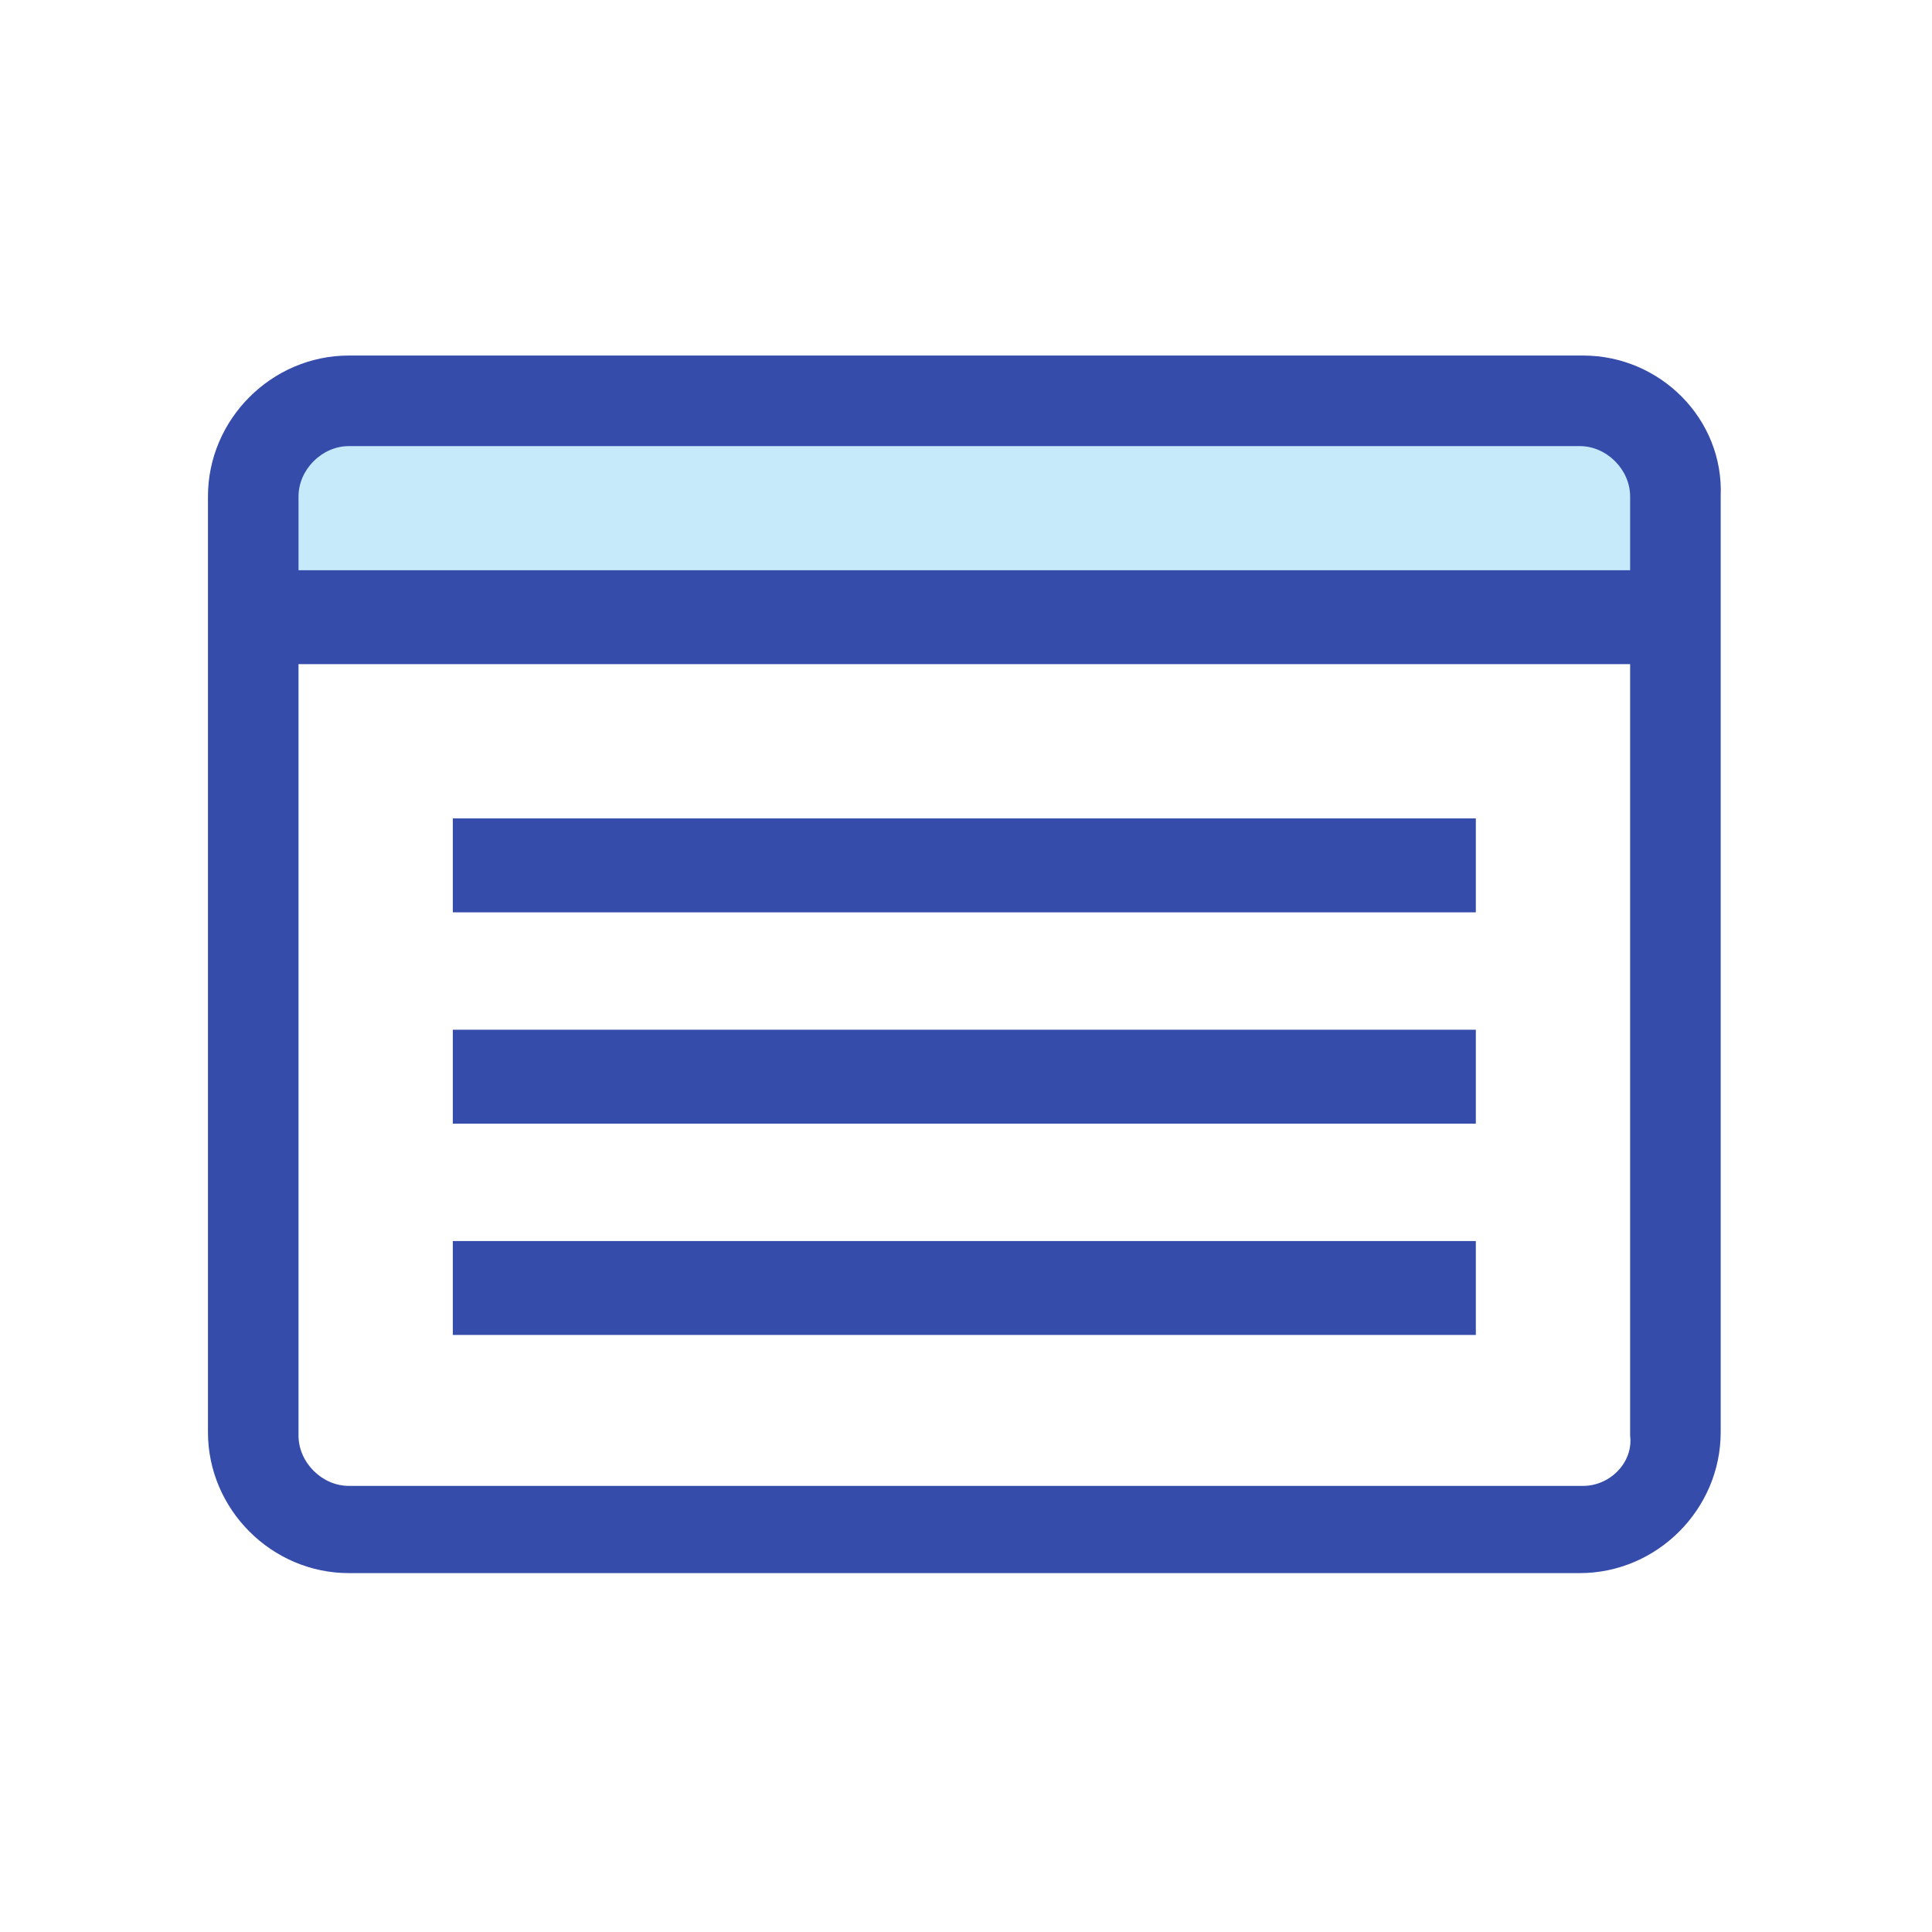
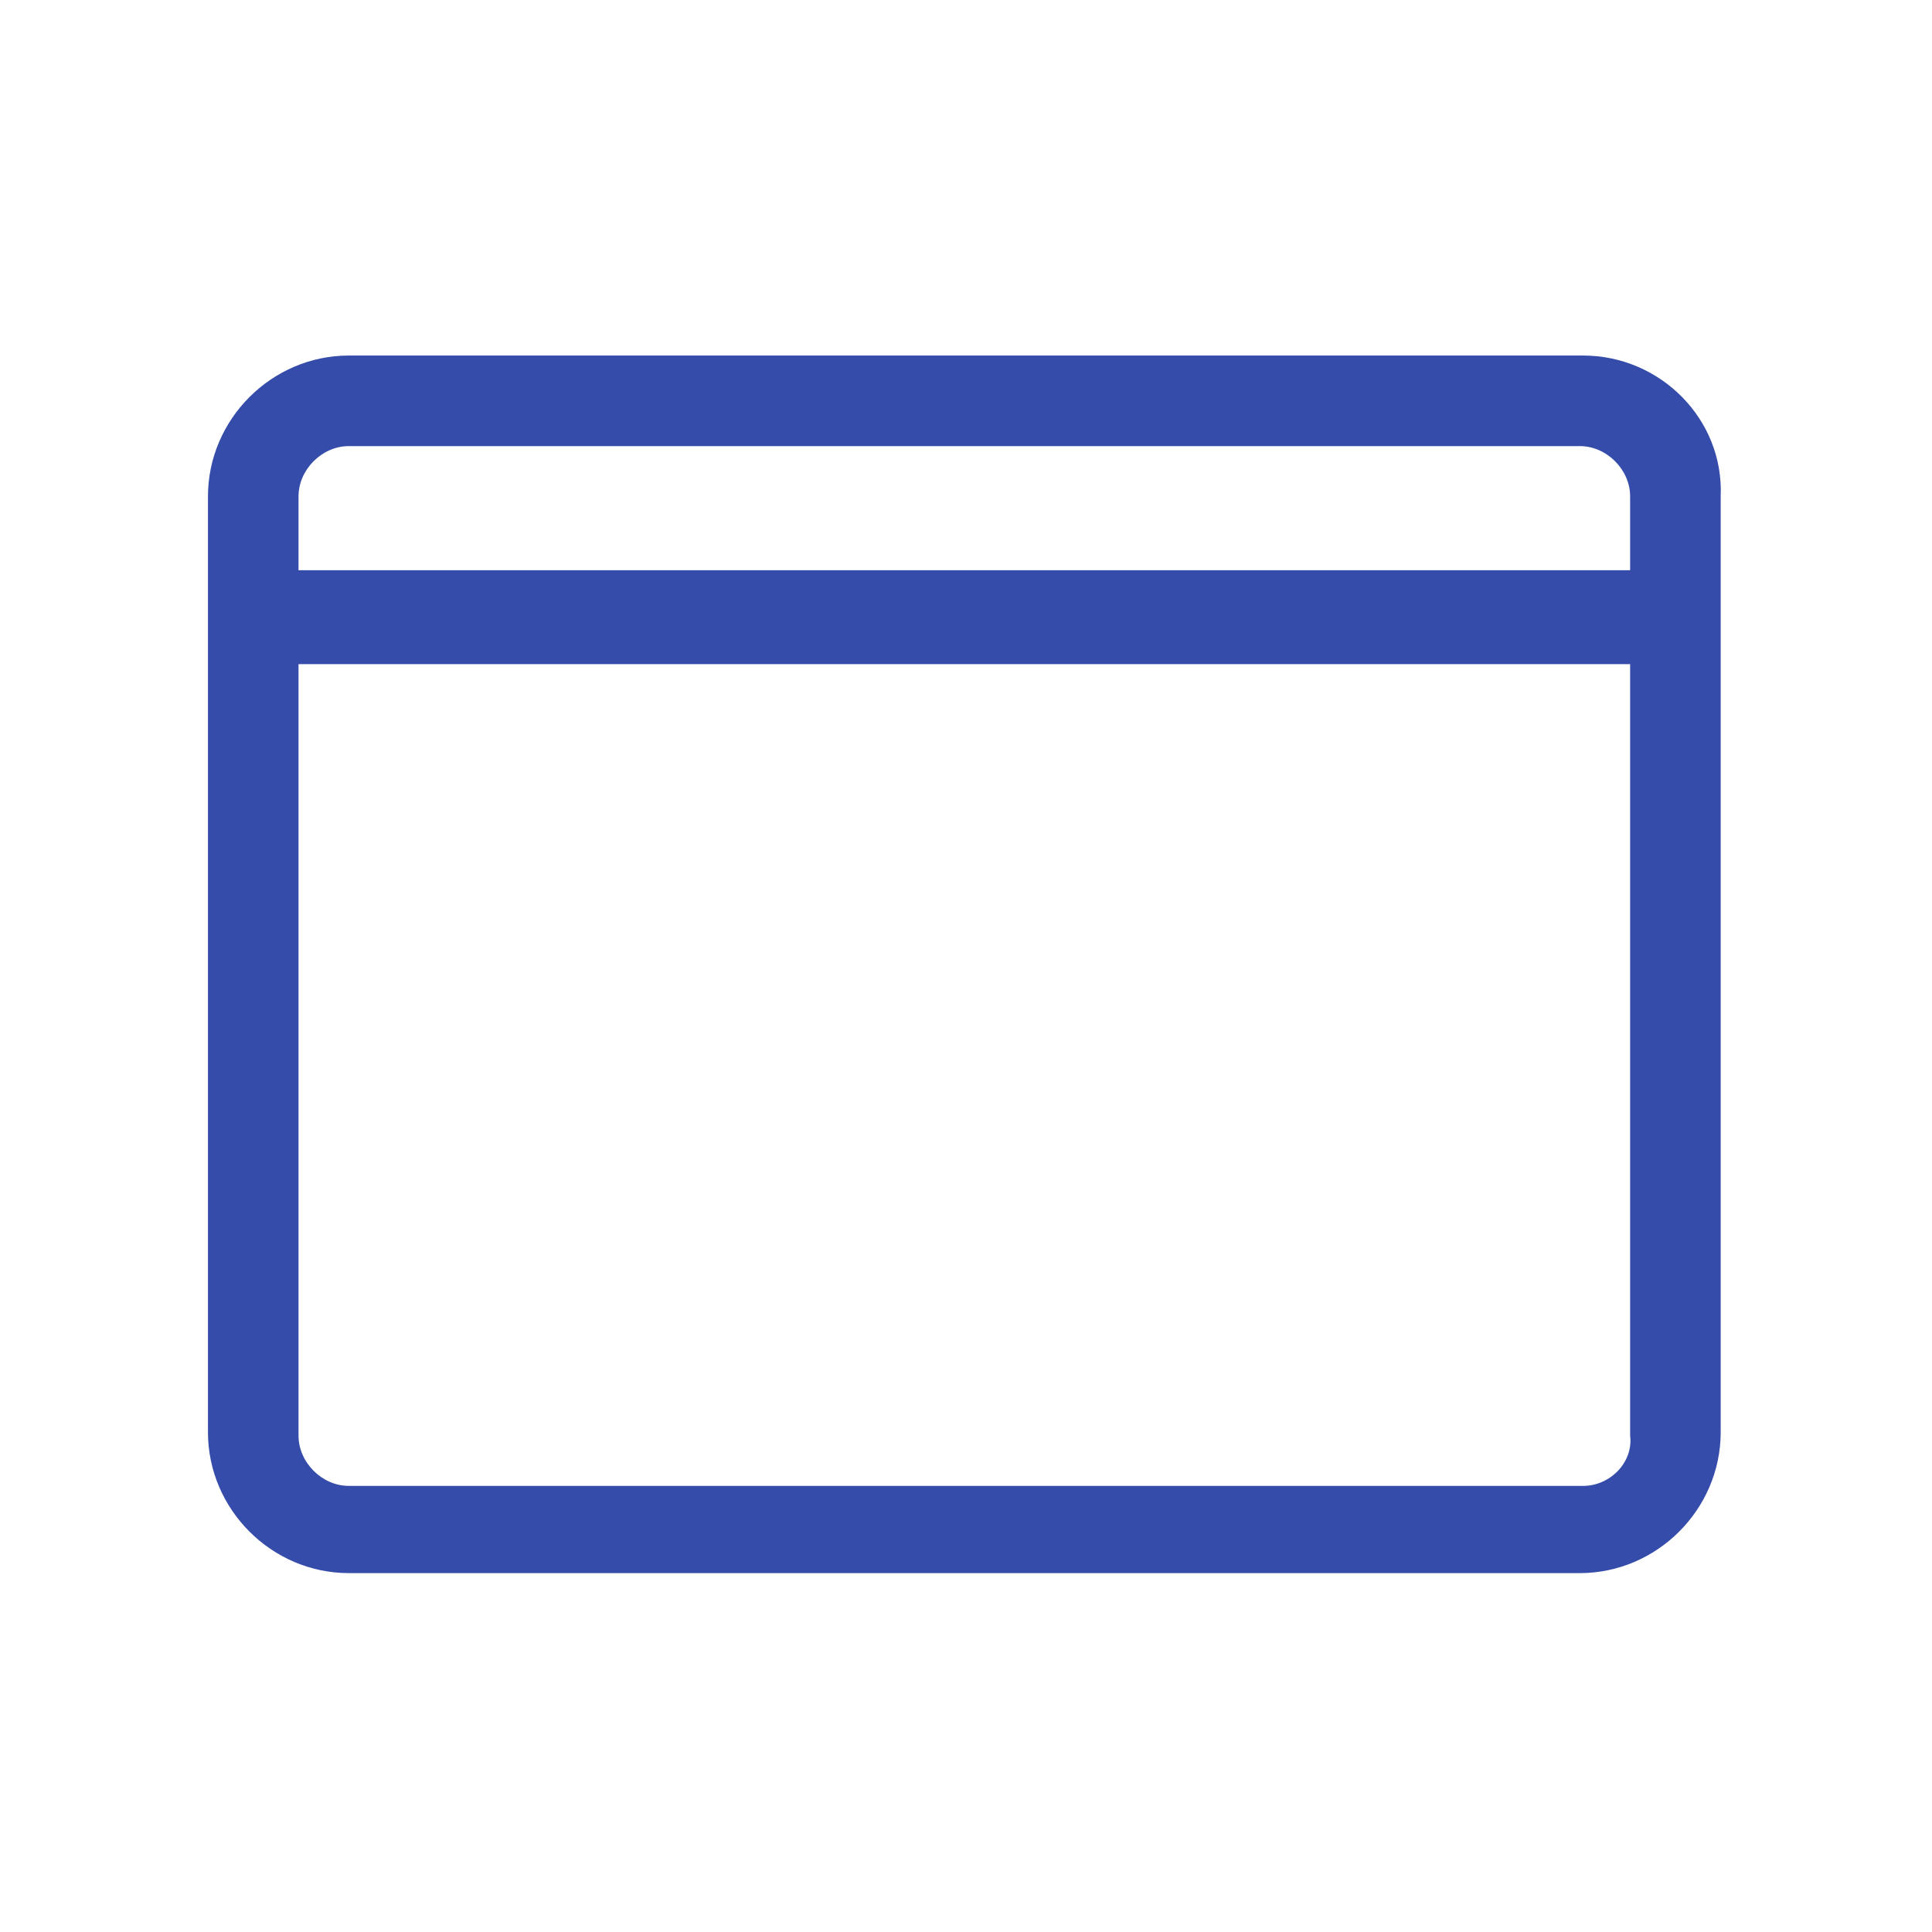
<svg xmlns="http://www.w3.org/2000/svg" version="1.1" x="0px" y="0px" viewBox="0 0 5.76 5.76" style="enable-background:new 0 0 5.76 5.76;" xml:space="preserve">
  <style type="text/css">
	.st0{fill:#C7EAFB;}
	.st1{fill:#354CAA;}
</style>
  <g id="Layer_1">
</g>
  <g id="webinar">
</g>
  <g id="Layer_3">
</g>
  <g id="Layer_4">
</g>
  <g id="Layer_5">
</g>
  <g id="Layer_6">
    <g>
-       <rect x="0.76" y="1.29" class="st0" width="4.16" height="0.51" />
-     </g>
+       </g>
    <g>
-       <rect x="1.35" y="2.44" class="st1" width="3.05" height="0.28" />
-       <rect x="1.35" y="3.07" class="st1" width="3.05" height="0.28" />
-       <rect x="1.35" y="3.7" class="st1" width="3.05" height="0.28" />
-     </g>
+       </g>
    <path class="st1" d="M4.72,1.06H1.04c-0.23,0-0.42,0.19-0.42,0.42v2.79c0,0.23,0.19,0.42,0.42,0.42h3.67   c0.23,0,0.42-0.19,0.42-0.42V1.48C5.14,1.25,4.95,1.06,4.72,1.06z M1.04,1.33h3.67c0.08,0,0.15,0.07,0.15,0.15v0.22H0.89V1.48   C0.89,1.4,0.96,1.33,1.04,1.33z M4.72,4.43H1.04c-0.08,0-0.15-0.07-0.15-0.15v-2.3h3.97v2.3C4.87,4.36,4.8,4.43,4.72,4.43z" />
  </g>
</svg>